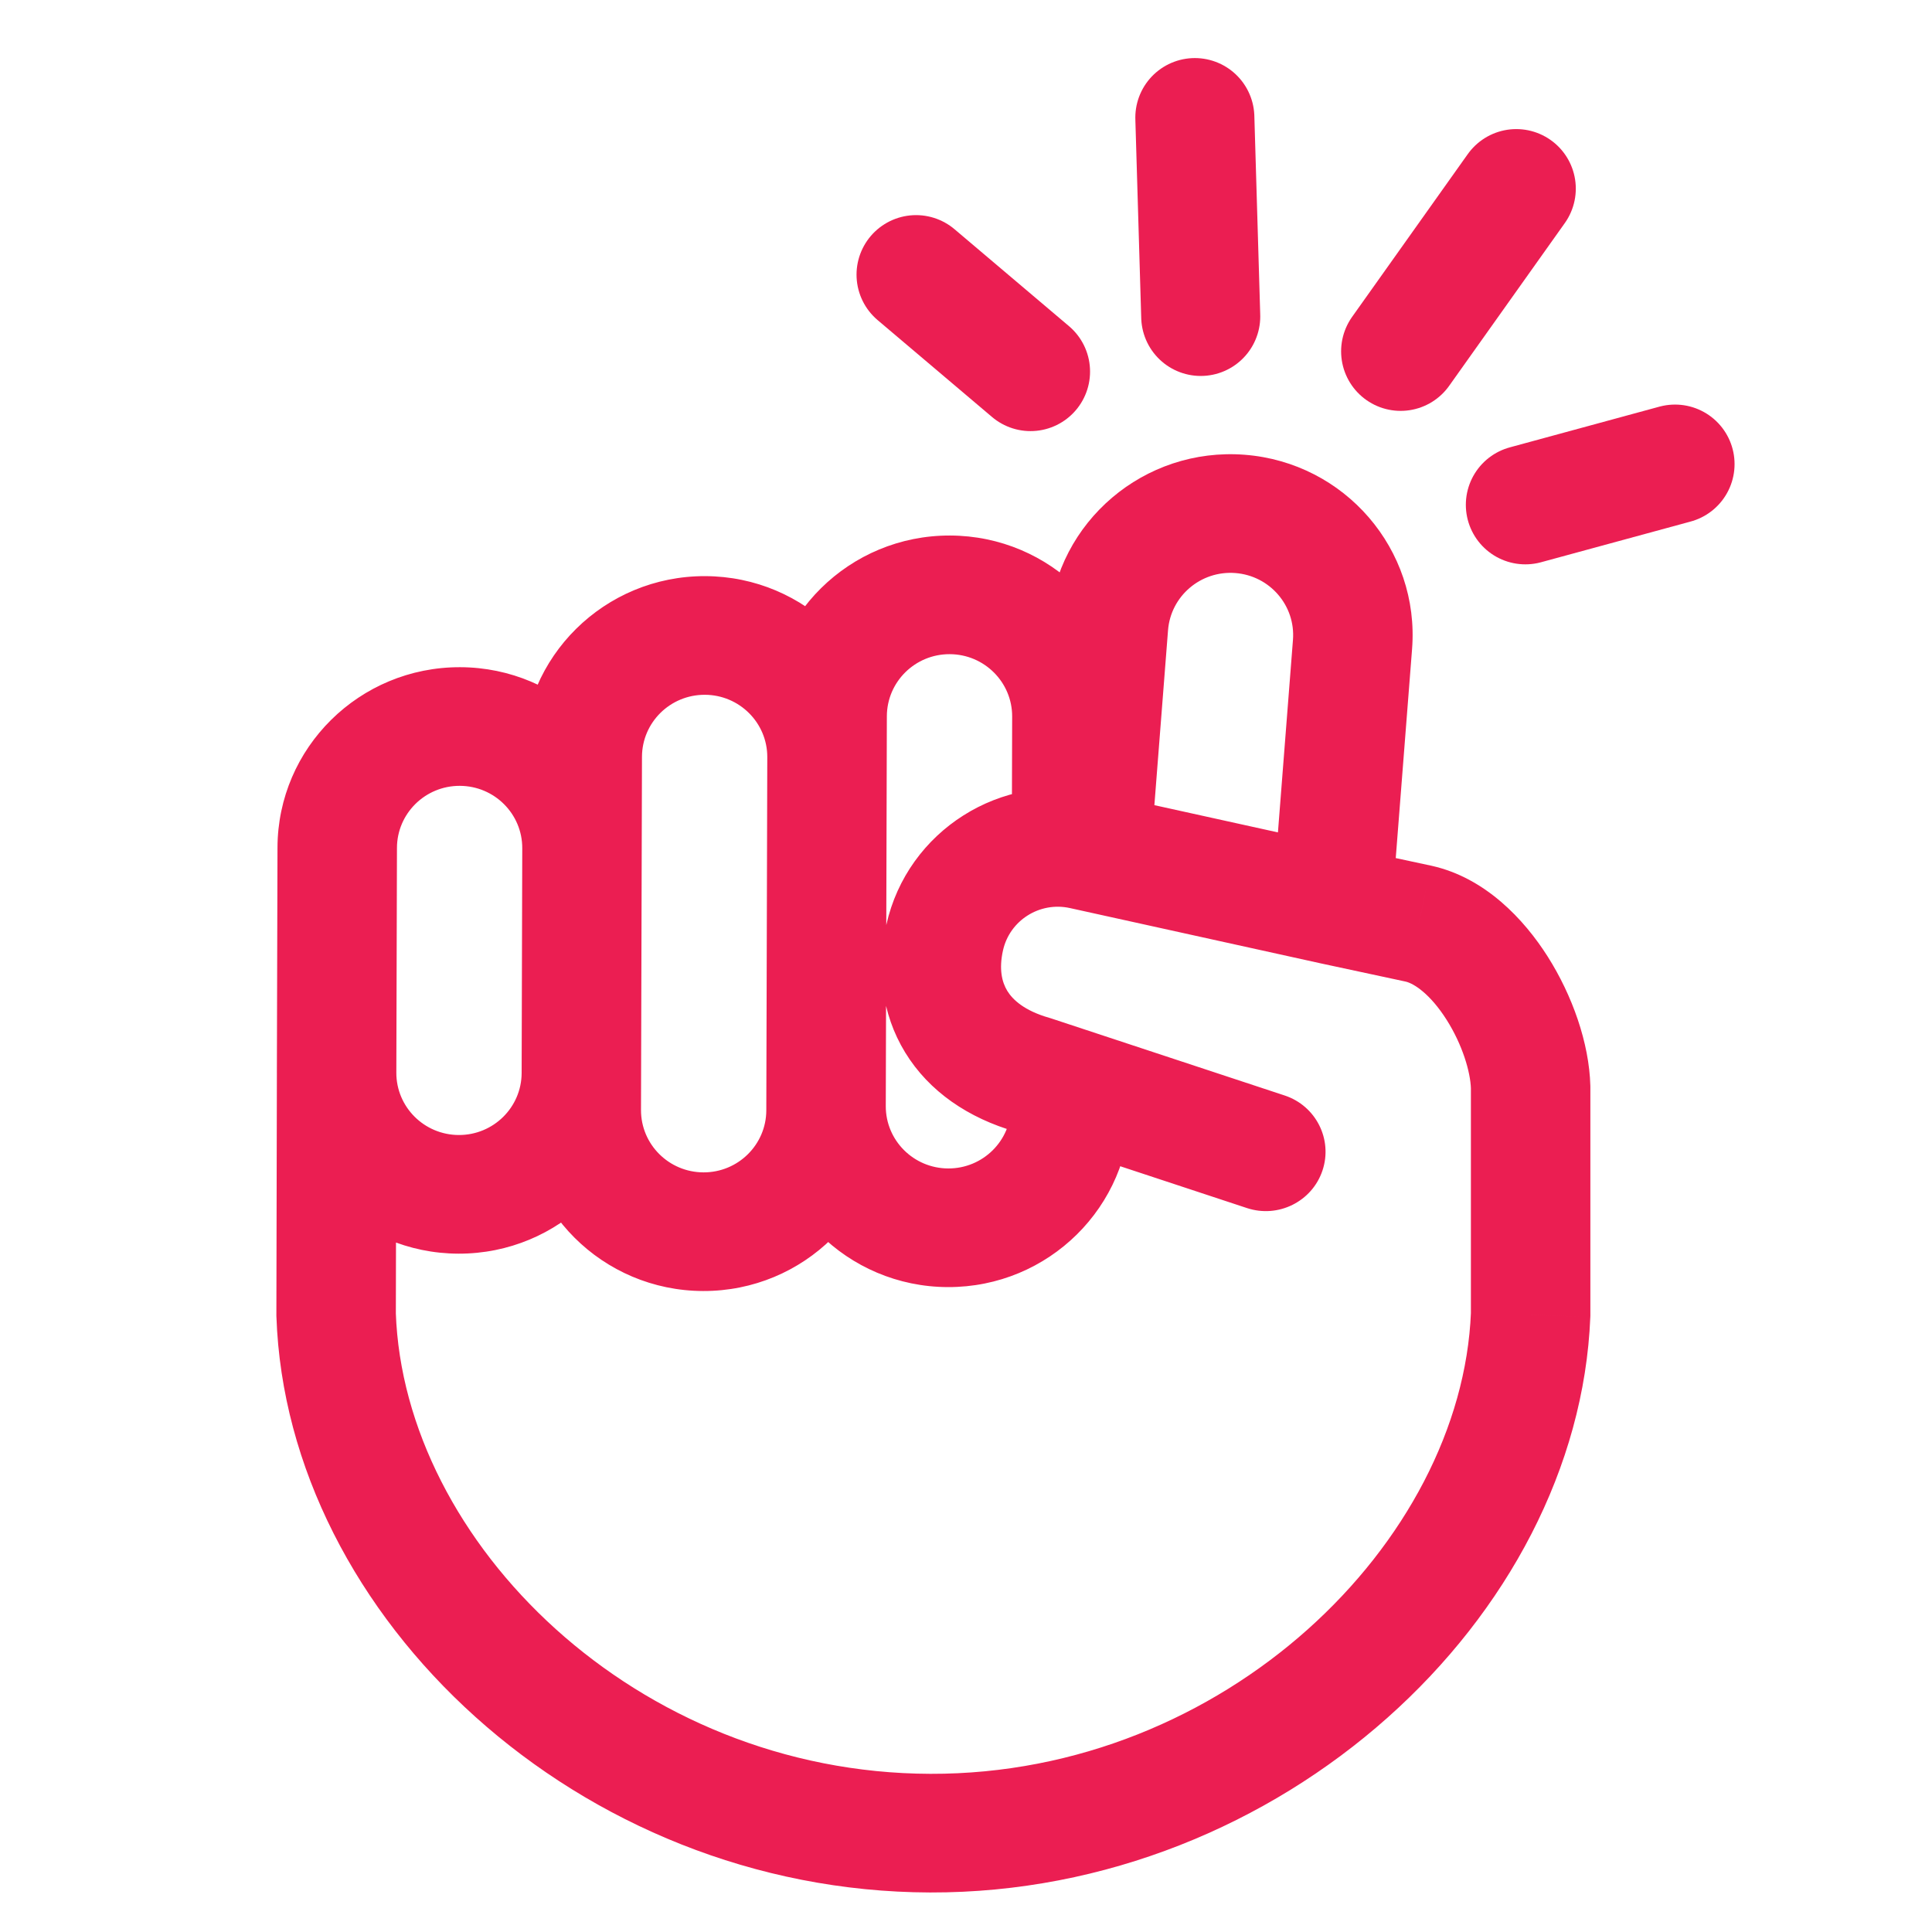
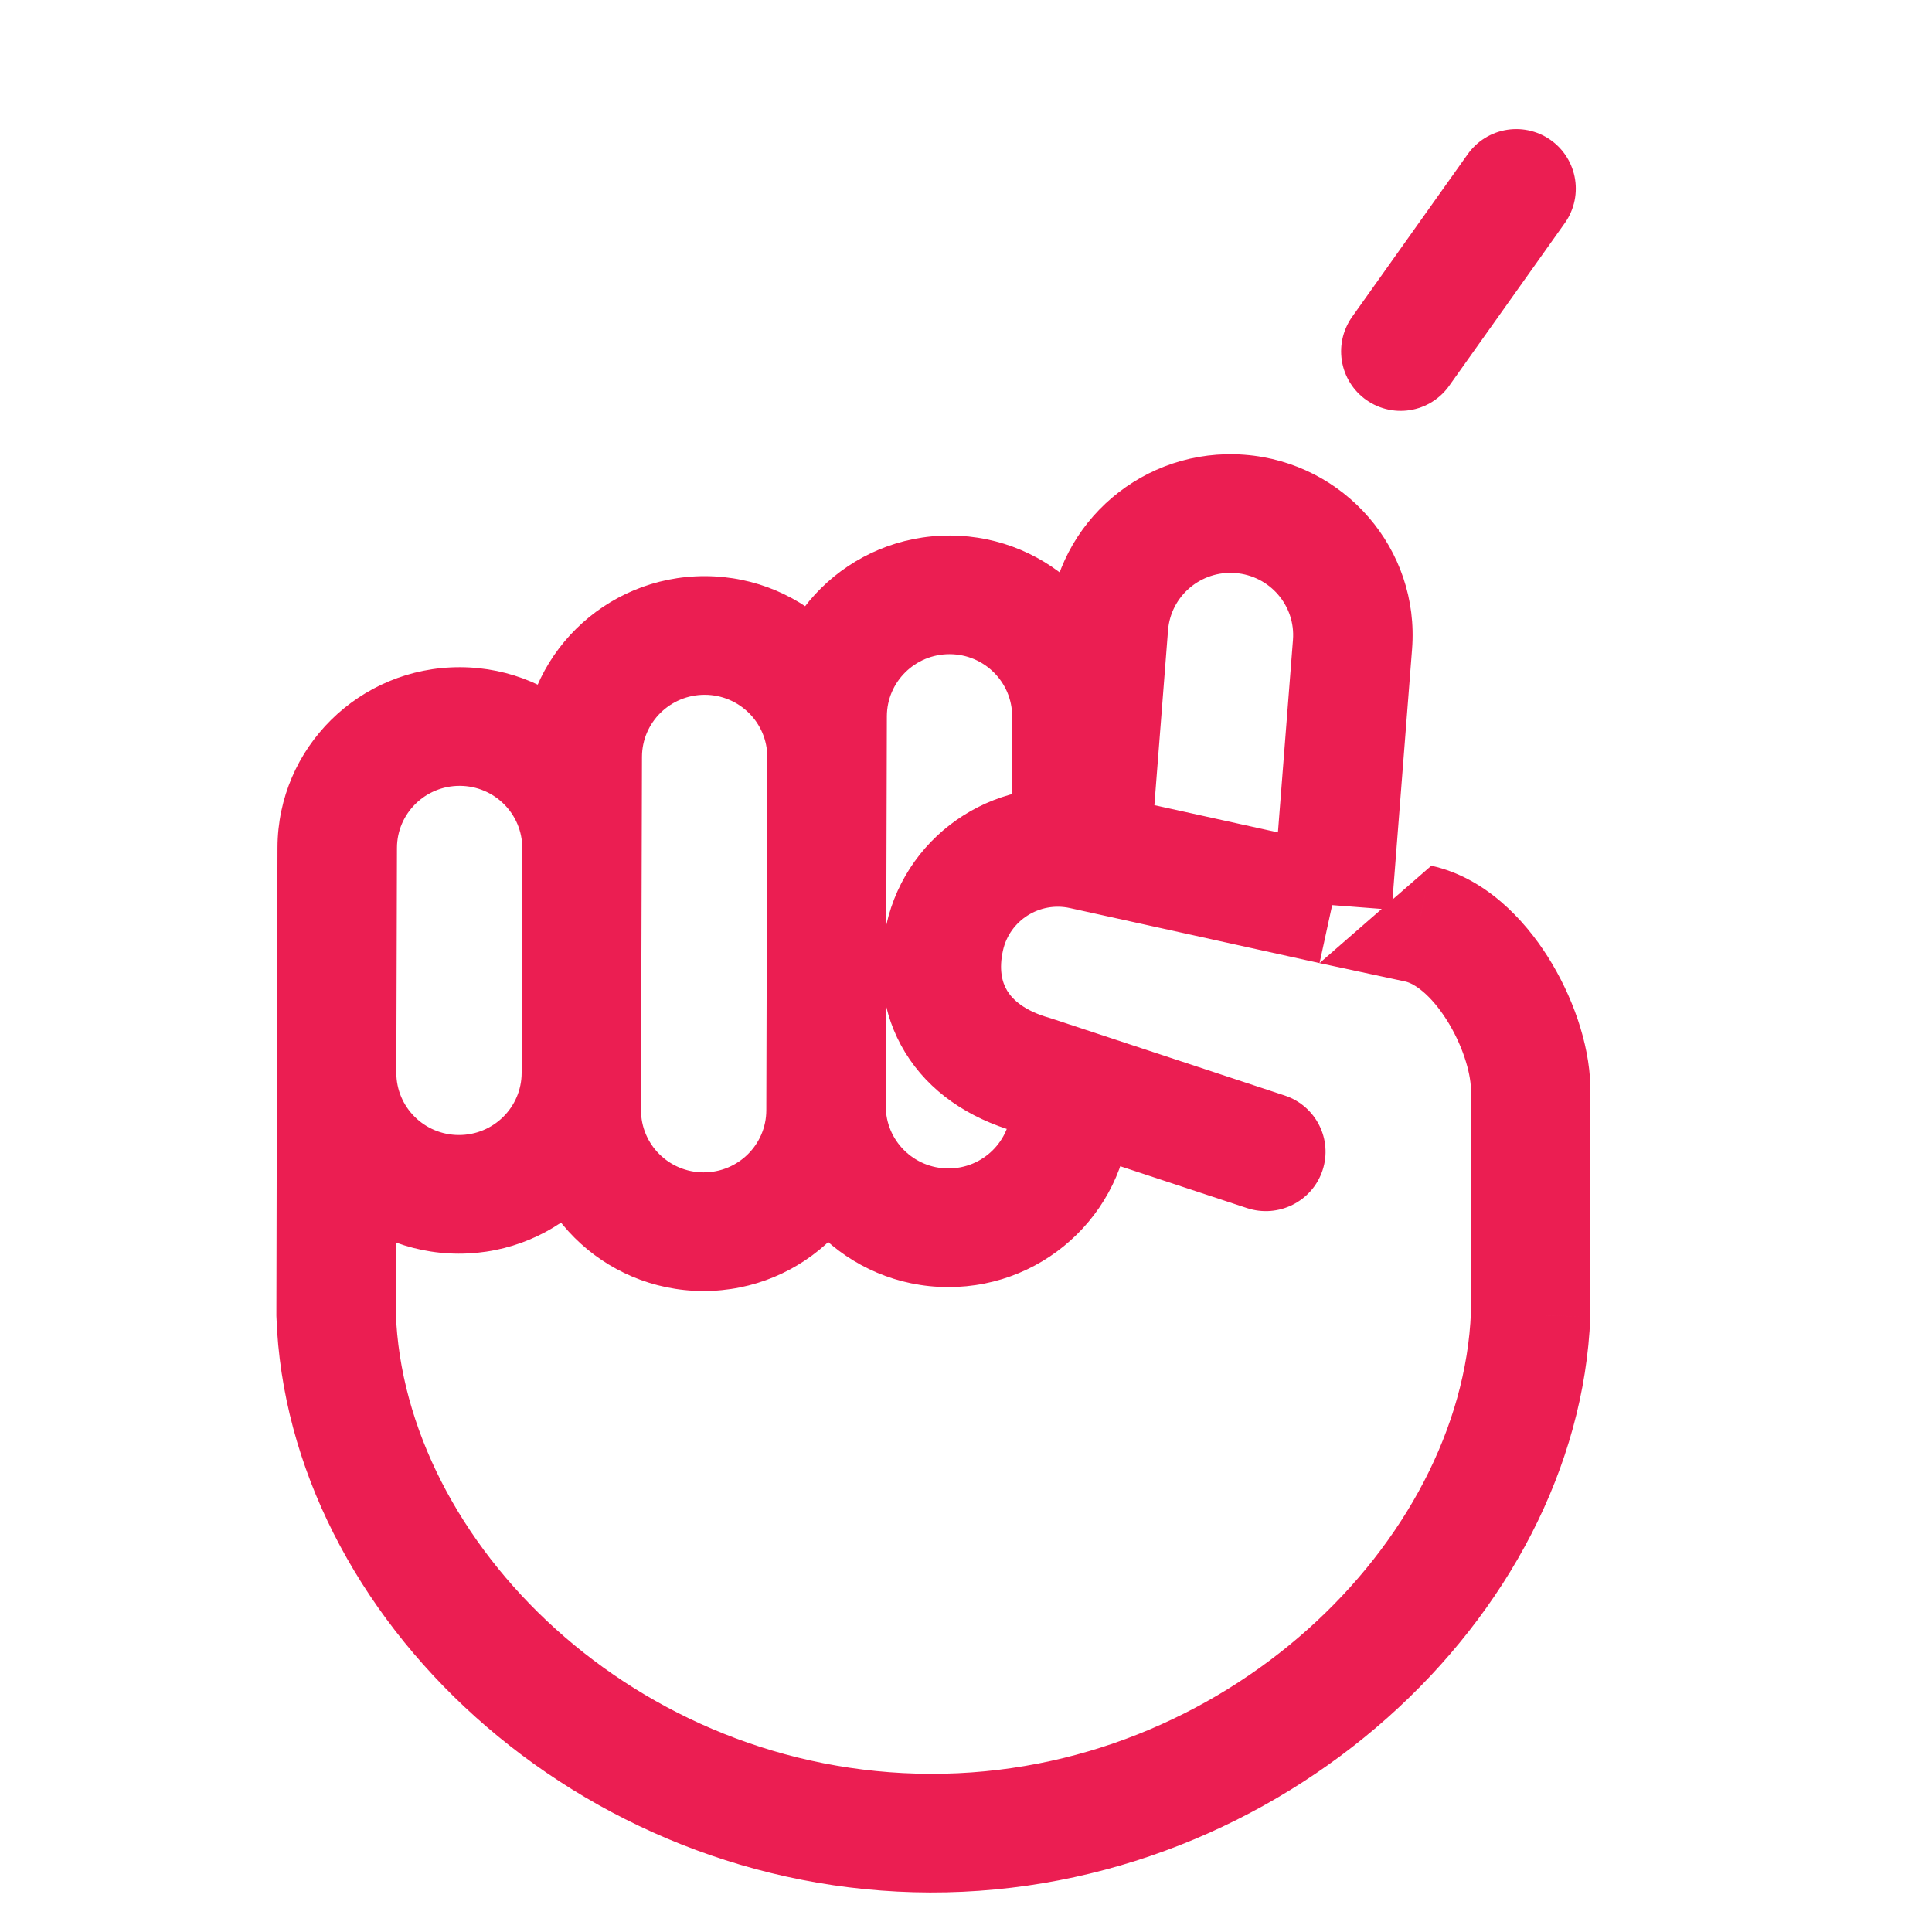
<svg xmlns="http://www.w3.org/2000/svg" width="200" height="200" viewBox="0 0 200 200" fill="none">
-   <path d="M158.451 136.095L164.629 136.34L164.634 136.218L164.634 136.095L158.451 136.095ZM34.795 136.095L28.611 136.083L28.611 136.195L28.615 136.306L34.795 136.095ZM158.451 112.552L164.634 112.552L164.634 112.47L164.632 112.388L158.451 112.552ZM140.012 66.715L146.177 67.19L146.177 67.19L140.012 66.715ZM114.75 64.77L108.585 64.296L108.585 64.296L114.75 64.77ZM146.865 95.622L148.228 89.632L148.199 89.625L148.171 89.619L146.865 95.622ZM112.101 88.008L110.761 94.003L110.761 94.003L112.101 88.008ZM106.902 111.265L108.852 105.437L108.733 105.398L108.613 105.363L106.902 111.265ZM129.086 125.059C132.326 126.129 135.826 124.387 136.903 121.168C137.98 117.95 136.227 114.473 132.986 113.404L129.086 125.059ZM137.906 93.698L136.566 99.693L136.582 99.697L136.599 99.701L137.906 93.698ZM54.064 87.809L54 111.073L66.366 111.107L66.431 87.842L54.064 87.809ZM41.028 111.038L41.093 87.773L28.726 87.74L28.662 111.004L41.028 111.038ZM47.496 117.496C43.914 117.487 41.019 114.595 41.028 111.038L28.662 111.004C28.634 121.345 37.051 129.75 47.462 129.779L47.496 117.496ZM54 111.073C53.99 114.63 51.079 117.506 47.496 117.496L47.462 129.779C57.874 129.807 66.338 121.448 66.366 111.107L54 111.073ZM47.596 81.35C51.179 81.36 54.074 84.252 54.064 87.809L66.431 87.842C66.459 77.501 58.041 69.096 47.63 69.068L47.596 81.35ZM47.63 69.068C37.219 69.04 28.755 77.399 28.726 87.74L41.093 87.773C41.102 84.217 44.014 81.341 47.596 81.35L47.63 69.068ZM79.429 78.382L79.328 114.941L91.694 114.974L91.795 78.416L79.429 78.382ZM66.356 114.905L66.457 78.347L54.091 78.313L53.99 114.872L66.356 114.905ZM72.824 121.364C69.241 121.354 66.346 118.462 66.356 114.905L53.99 114.872C53.961 125.213 62.379 133.618 72.79 133.646L72.824 121.364ZM79.328 114.941C79.318 118.497 76.406 121.374 72.824 121.364L72.79 133.646C83.201 133.674 91.665 125.315 91.694 114.974L79.328 114.941ZM72.961 71.924C76.543 71.933 79.439 74.825 79.429 78.382L91.795 78.416C91.823 68.075 83.406 59.67 72.995 59.641L72.961 71.924ZM72.995 59.641C62.583 59.613 54.119 67.972 54.091 78.313L66.457 78.347C66.467 74.79 69.378 71.914 72.961 71.924L72.995 59.641ZM91.695 114.5L91.807 74.143L79.441 74.109L79.329 114.466L91.695 114.5ZM98.163 120.958C94.581 120.948 91.685 118.056 91.695 114.5L79.329 114.466C79.3 124.807 87.718 133.212 98.129 133.24L98.163 120.958ZM104.667 114.535C104.657 118.092 101.746 120.968 98.163 120.958L98.129 133.24C108.541 133.269 117.005 124.91 117.033 114.569L104.667 114.535ZM98.31 67.719C101.893 67.729 104.788 70.621 104.778 74.178L117.145 74.212C117.173 63.871 108.756 55.466 98.344 55.437L98.31 67.719ZM98.344 55.437C87.933 55.409 79.469 63.768 79.441 74.109L91.807 74.143C91.817 70.586 94.728 67.71 98.31 67.719L98.344 55.437ZM152.272 135.851C151.318 159.624 126.785 183.709 96.317 183.626L96.283 195.908C132.635 196.007 163.38 167.45 164.629 136.34L152.272 135.851ZM96.317 183.626C65.844 183.543 41.797 159.659 40.974 135.884L28.615 136.306C29.692 167.426 59.934 195.809 96.283 195.908L96.317 183.626ZM127.882 59.321C131.454 59.596 134.124 62.694 133.847 66.24L146.177 67.19C146.981 56.88 139.218 47.875 128.838 47.076L127.882 59.321ZM128.838 47.076C118.458 46.276 109.39 53.986 108.585 64.296L120.914 65.245C121.191 61.699 124.31 59.046 127.882 59.321L128.838 47.076ZM103.829 98.386C104.524 95.275 107.628 93.312 110.761 94.003L113.441 82.013C103.642 79.852 93.933 85.99 91.757 95.723L103.829 98.386ZM108.613 105.363C106.035 104.626 104.831 103.487 104.273 102.574C103.715 101.661 103.398 100.315 103.829 98.386L91.757 95.723C90.752 100.216 91.227 104.899 93.702 108.948C96.177 112.996 100.245 115.751 105.191 117.166L108.613 105.363ZM145.502 101.612C146.365 101.805 148.055 102.89 149.755 105.572C151.381 108.138 152.222 110.953 152.27 112.716L164.632 112.388C164.513 107.955 162.75 103.021 160.22 99.029C157.763 95.152 153.743 90.87 148.228 89.632L145.502 101.612ZM136.599 99.701L145.558 101.624L148.171 89.619L139.212 87.696L136.599 99.701ZM133.847 66.24L131.741 93.223L144.07 94.173L146.177 67.19L133.847 66.24ZM110.761 94.003L111.582 94.184L114.262 82.194L113.441 82.013L110.761 94.003ZM111.582 94.184L136.566 99.693L139.246 87.703L114.262 82.194L111.582 94.184ZM132.986 113.404L108.852 105.437L104.952 117.092L129.086 125.059L132.986 113.404ZM108.585 64.296L106.757 87.714L119.086 88.664L120.914 65.245L108.585 64.296ZM152.267 112.552L152.267 136.095L164.634 136.095L164.634 112.552L152.267 112.552ZM40.978 136.108L41.032 109.635L28.666 109.61L28.611 136.083L40.978 136.108ZM104.778 74.178L104.741 87.791L117.107 87.825L117.145 74.212L104.778 74.178Z" fill="#EB1E52" />
-   <path d="M173.399 48.043L157.905 52.259" stroke="#EB1E52" stroke-width="12.324" stroke-linecap="round" />
+   <path d="M158.451 136.095L164.629 136.34L164.634 136.218L164.634 136.095L158.451 136.095ZM34.795 136.095L28.611 136.083L28.611 136.195L28.615 136.306L34.795 136.095ZM158.451 112.552L164.634 112.552L164.634 112.47L164.632 112.388L158.451 112.552ZM140.012 66.715L146.177 67.19L146.177 67.19L140.012 66.715ZM114.75 64.77L108.585 64.296L108.585 64.296L114.75 64.77ZM146.865 95.622L148.228 89.632L148.199 89.625L148.171 89.619L146.865 95.622ZM112.101 88.008L110.761 94.003L110.761 94.003L112.101 88.008ZM106.902 111.265L108.852 105.437L108.733 105.398L108.613 105.363L106.902 111.265ZM129.086 125.059C132.326 126.129 135.826 124.387 136.903 121.168C137.98 117.95 136.227 114.473 132.986 113.404L129.086 125.059ZM137.906 93.698L136.566 99.693L136.582 99.697L136.599 99.701L137.906 93.698ZM54.064 87.809L54 111.073L66.366 111.107L66.431 87.842L54.064 87.809ZM41.028 111.038L41.093 87.773L28.726 87.74L28.662 111.004L41.028 111.038ZM47.496 117.496C43.914 117.487 41.019 114.595 41.028 111.038L28.662 111.004C28.634 121.345 37.051 129.75 47.462 129.779L47.496 117.496ZM54 111.073C53.99 114.63 51.079 117.506 47.496 117.496L47.462 129.779C57.874 129.807 66.338 121.448 66.366 111.107L54 111.073ZM47.596 81.35C51.179 81.36 54.074 84.252 54.064 87.809L66.431 87.842C66.459 77.501 58.041 69.096 47.63 69.068L47.596 81.35ZM47.63 69.068C37.219 69.04 28.755 77.399 28.726 87.74L41.093 87.773C41.102 84.217 44.014 81.341 47.596 81.35L47.63 69.068ZM79.429 78.382L79.328 114.941L91.694 114.974L91.795 78.416L79.429 78.382ZM66.356 114.905L66.457 78.347L54.091 78.313L53.99 114.872L66.356 114.905ZM72.824 121.364C69.241 121.354 66.346 118.462 66.356 114.905L53.99 114.872C53.961 125.213 62.379 133.618 72.79 133.646L72.824 121.364ZM79.328 114.941C79.318 118.497 76.406 121.374 72.824 121.364L72.79 133.646C83.201 133.674 91.665 125.315 91.694 114.974L79.328 114.941ZM72.961 71.924C76.543 71.933 79.439 74.825 79.429 78.382L91.795 78.416C91.823 68.075 83.406 59.67 72.995 59.641L72.961 71.924ZM72.995 59.641C62.583 59.613 54.119 67.972 54.091 78.313L66.457 78.347C66.467 74.79 69.378 71.914 72.961 71.924L72.995 59.641ZM91.695 114.5L91.807 74.143L79.441 74.109L79.329 114.466L91.695 114.5ZM98.163 120.958C94.581 120.948 91.685 118.056 91.695 114.5L79.329 114.466C79.3 124.807 87.718 133.212 98.129 133.24L98.163 120.958ZM104.667 114.535C104.657 118.092 101.746 120.968 98.163 120.958L98.129 133.24C108.541 133.269 117.005 124.91 117.033 114.569L104.667 114.535ZM98.31 67.719C101.893 67.729 104.788 70.621 104.778 74.178L117.145 74.212C117.173 63.871 108.756 55.466 98.344 55.437L98.31 67.719ZM98.344 55.437C87.933 55.409 79.469 63.768 79.441 74.109L91.807 74.143C91.817 70.586 94.728 67.71 98.31 67.719L98.344 55.437ZM152.272 135.851C151.318 159.624 126.785 183.709 96.317 183.626L96.283 195.908C132.635 196.007 163.38 167.45 164.629 136.34L152.272 135.851ZM96.317 183.626C65.844 183.543 41.797 159.659 40.974 135.884L28.615 136.306C29.692 167.426 59.934 195.809 96.283 195.908L96.317 183.626ZM127.882 59.321C131.454 59.596 134.124 62.694 133.847 66.24L146.177 67.19C146.981 56.88 139.218 47.875 128.838 47.076L127.882 59.321ZM128.838 47.076C118.458 46.276 109.39 53.986 108.585 64.296L120.914 65.245C121.191 61.699 124.31 59.046 127.882 59.321L128.838 47.076ZM103.829 98.386C104.524 95.275 107.628 93.312 110.761 94.003L113.441 82.013C103.642 79.852 93.933 85.99 91.757 95.723L103.829 98.386ZM108.613 105.363C106.035 104.626 104.831 103.487 104.273 102.574C103.715 101.661 103.398 100.315 103.829 98.386L91.757 95.723C90.752 100.216 91.227 104.899 93.702 108.948C96.177 112.996 100.245 115.751 105.191 117.166L108.613 105.363ZM145.502 101.612C146.365 101.805 148.055 102.89 149.755 105.572C151.381 108.138 152.222 110.953 152.27 112.716L164.632 112.388C164.513 107.955 162.75 103.021 160.22 99.029C157.763 95.152 153.743 90.87 148.228 89.632L145.502 101.612ZM136.599 99.701L145.558 101.624L148.171 89.619L136.599 99.701ZM133.847 66.24L131.741 93.223L144.07 94.173L146.177 67.19L133.847 66.24ZM110.761 94.003L111.582 94.184L114.262 82.194L113.441 82.013L110.761 94.003ZM111.582 94.184L136.566 99.693L139.246 87.703L114.262 82.194L111.582 94.184ZM132.986 113.404L108.852 105.437L104.952 117.092L129.086 125.059L132.986 113.404ZM108.585 64.296L106.757 87.714L119.086 88.664L120.914 65.245L108.585 64.296ZM152.267 112.552L152.267 136.095L164.634 136.095L164.634 112.552L152.267 112.552ZM40.978 136.108L41.032 109.635L28.666 109.61L28.611 136.083L40.978 136.108ZM104.778 74.178L104.741 87.791L117.107 87.825L117.145 74.212L104.778 74.178Z" fill="#EB1E52" />
  <path d="M156.964 19.525L144.993 36.372" stroke="#EB1E52" stroke-width="12.324" stroke-linecap="round" />
-   <path d="M123.69 12.173L124.299 32.757" stroke="#EB1E52" stroke-width="12.324" stroke-linecap="round" />
-   <path d="M94.83 28.431L106.68 38.466" stroke="#EB1E52" stroke-width="12.324" stroke-linecap="round" />
</svg>